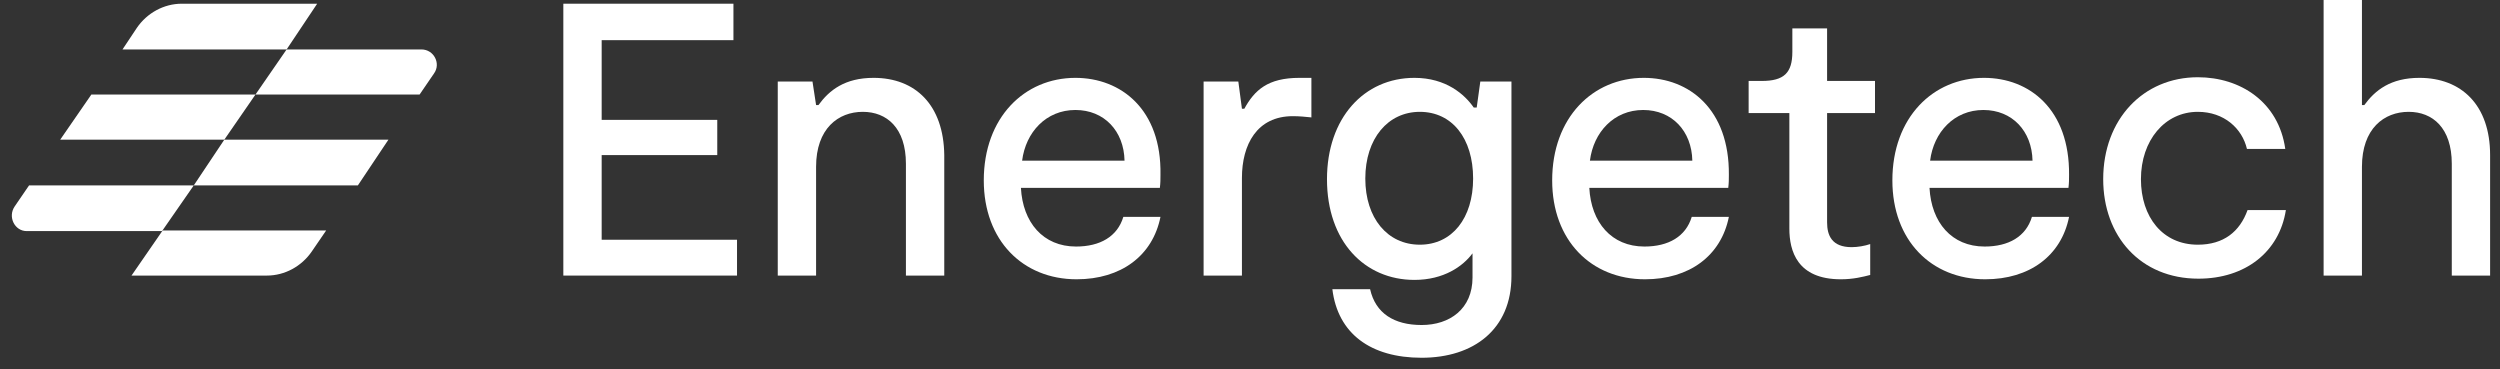
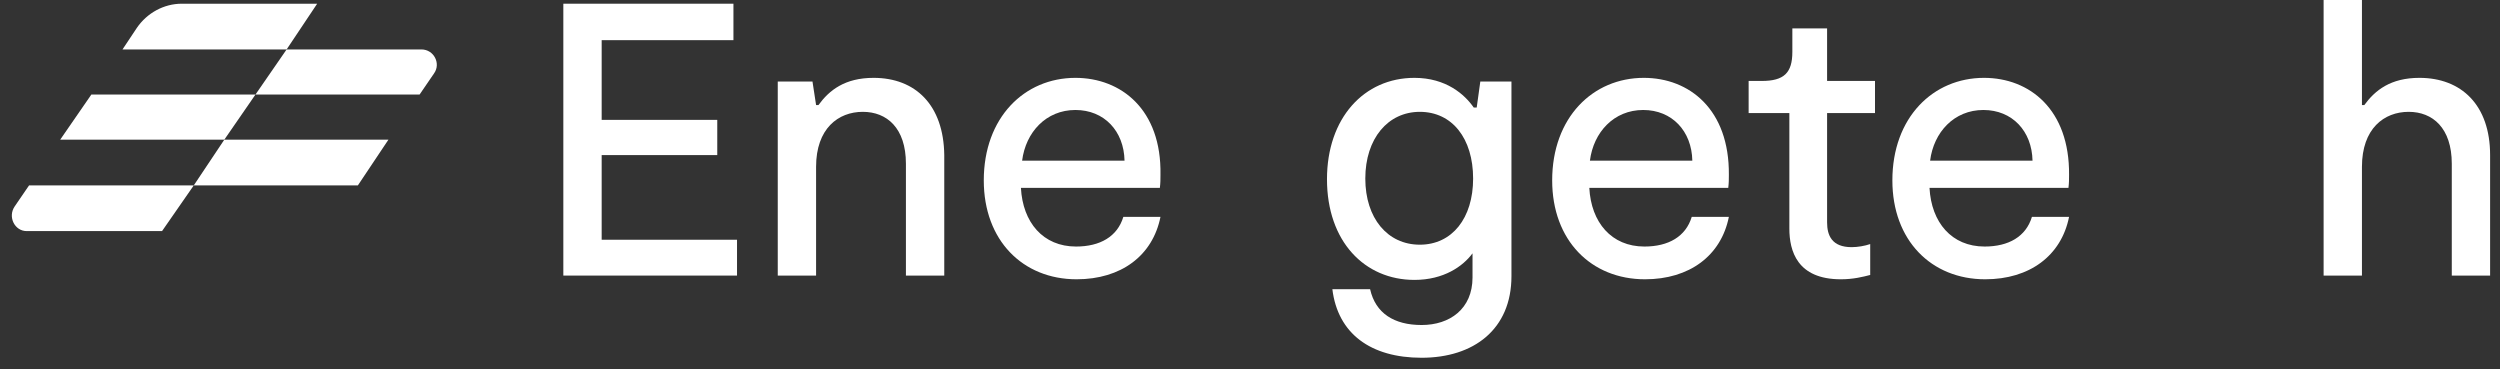
<svg xmlns="http://www.w3.org/2000/svg" width="203" height="30" viewBox="0 0 203 30" fill="none">
  <rect x="0" y="0" width="203" height="30" fill="#333333" stroke="none" />
  <path d="M48.855 12.593H58.242V9.734H48.855V3.261H59.555V0.301H45.743V22.377H59.846V19.467H48.855V12.593Z" fill="white" />
  <path d="M70.935 6.322C68.601 6.322 67.336 7.325 66.461 8.529H66.266L65.974 6.623H63.154V22.377H66.266V13.547C66.266 10.436 68.066 9.081 70.06 9.081C72.005 9.081 73.561 10.386 73.561 13.296V22.377H76.674V12.593C76.625 8.529 74.339 6.322 70.935 6.322Z" fill="white" />
  <path d="M87.325 6.322C83.191 6.322 79.883 9.533 79.883 14.65C79.883 19.517 83.045 22.678 87.422 22.678C91.021 22.678 93.598 20.772 94.23 17.611H91.215C90.729 19.216 89.318 20.019 87.373 20.019C84.698 20.019 83.045 18.062 82.899 15.253H94.182C94.23 14.851 94.23 14.55 94.23 14.199C94.328 8.881 91.021 6.322 87.325 6.322ZM82.996 13.045C83.288 10.737 84.941 8.931 87.325 8.931C89.659 8.931 91.264 10.637 91.312 13.045H82.996Z" fill="white" />
-   <path d="M101.039 8.83H100.845L100.553 6.623H97.732V22.377H100.845V14.45C100.845 11.741 102.06 9.433 104.978 9.433C105.513 9.433 106 9.483 106.486 9.533V6.322H105.513C102.936 6.322 101.866 7.325 101.039 8.83Z" fill="white" />
  <path d="M119.909 8.73H119.666C118.936 7.676 117.429 6.322 114.851 6.322C110.766 6.322 107.751 9.583 107.751 14.55C107.751 19.618 110.814 22.728 114.851 22.728C117.234 22.728 118.79 21.625 119.569 20.571V22.528C119.569 25.087 117.72 26.391 115.435 26.391C113.198 26.391 111.69 25.438 111.252 23.481H108.188C108.626 27.093 111.301 29.05 115.435 29.05C119.666 29.05 122.73 26.742 122.73 22.427V6.623H120.201L119.909 8.73ZM115.289 19.869C112.663 19.869 110.863 17.711 110.863 14.5C110.863 11.239 112.711 9.081 115.289 9.081C117.915 9.081 119.617 11.239 119.617 14.5C119.617 17.711 117.915 19.869 115.289 19.869Z" fill="white" />
  <path d="M133.478 6.322C129.344 6.322 126.037 9.533 126.037 14.65C126.037 19.517 129.198 22.678 133.575 22.678C137.174 22.678 139.752 20.772 140.384 17.611H137.369C136.882 19.216 135.472 20.019 133.526 20.019C130.852 20.019 129.198 18.062 129.052 15.253H140.335C140.384 14.851 140.384 14.55 140.384 14.199C140.432 8.881 137.174 6.322 133.478 6.322ZM129.101 13.045C129.393 10.737 131.046 8.931 133.429 8.931C135.764 8.931 137.369 10.637 137.417 13.045H129.101Z" fill="white" />
  <path d="M148.36 2.308H145.539V4.215C145.539 5.92 144.858 6.573 143.059 6.573H141.989V9.182H145.296V18.564C145.296 20.37 145.928 22.678 149.478 22.678C150.5 22.678 151.278 22.477 151.861 22.327V19.818C151.424 19.969 150.84 20.069 150.354 20.069C148.749 20.069 148.36 19.116 148.36 18.062V9.182H152.25V6.573H148.36V2.308Z" fill="white" />
  <path d="M161.102 6.322C156.968 6.322 153.661 9.533 153.661 14.65C153.661 19.517 156.822 22.678 161.199 22.678C164.798 22.678 167.375 20.772 168.008 17.611H164.992C164.506 19.216 163.096 20.019 161.15 20.019C158.475 20.019 156.822 18.062 156.676 15.253H167.959C168.008 14.851 168.008 14.55 168.008 14.199C168.056 8.881 164.798 6.322 161.102 6.322ZM156.725 13.045C157.016 10.737 158.67 8.931 161.053 8.931C163.387 8.931 164.992 10.637 165.041 13.045H156.725Z" fill="white" />
-   <path d="M178.464 19.869C175.595 19.869 173.844 17.611 173.844 14.55C173.844 11.389 175.789 9.081 178.464 9.081C180.604 9.081 182.063 10.436 182.452 12.092H185.564C185.029 8.279 181.917 6.272 178.464 6.272C174.038 6.272 170.78 9.683 170.78 14.55C170.78 19.166 173.795 22.628 178.513 22.628C182.306 22.628 185.078 20.471 185.613 17.059H182.501C181.868 18.815 180.555 19.869 178.464 19.869Z" fill="white" />
  <path d="M196.458 6.322C194.124 6.322 192.859 7.325 191.984 8.529H191.79V0H188.677V22.377H191.79V13.547C191.79 10.436 193.589 9.081 195.583 9.081C197.528 9.081 199.085 10.386 199.085 13.296V22.377H202.197V12.593C202.197 8.529 199.863 6.322 196.458 6.322Z" fill="white" />
  <path d="M25.754 0.301H14.763C13.304 0.301 11.943 1.054 11.116 2.258L9.948 4.014H23.274L25.754 0.301Z" fill="white" />
  <path d="M34.217 4.014L23.274 4.014L20.745 7.676H34.071L35.238 5.971C35.822 5.168 35.238 4.014 34.217 4.014Z" fill="white" />
  <path d="M20.745 7.676L7.419 7.676L4.89 11.339H18.216L20.745 7.676Z" fill="white" />
  <path d="M15.736 15.052H29.061L31.542 11.339L18.216 11.339L15.736 15.052Z" fill="white" />
  <path d="M15.736 15.052L2.361 15.052L1.194 16.758C0.61 17.611 1.194 18.765 2.166 18.765H13.158L15.736 15.052Z" fill="white" />
-   <path d="M10.678 22.377H21.669C23.128 22.377 24.49 21.625 25.317 20.42L26.484 18.715H13.207L10.678 22.377Z" fill="white" />
</svg>